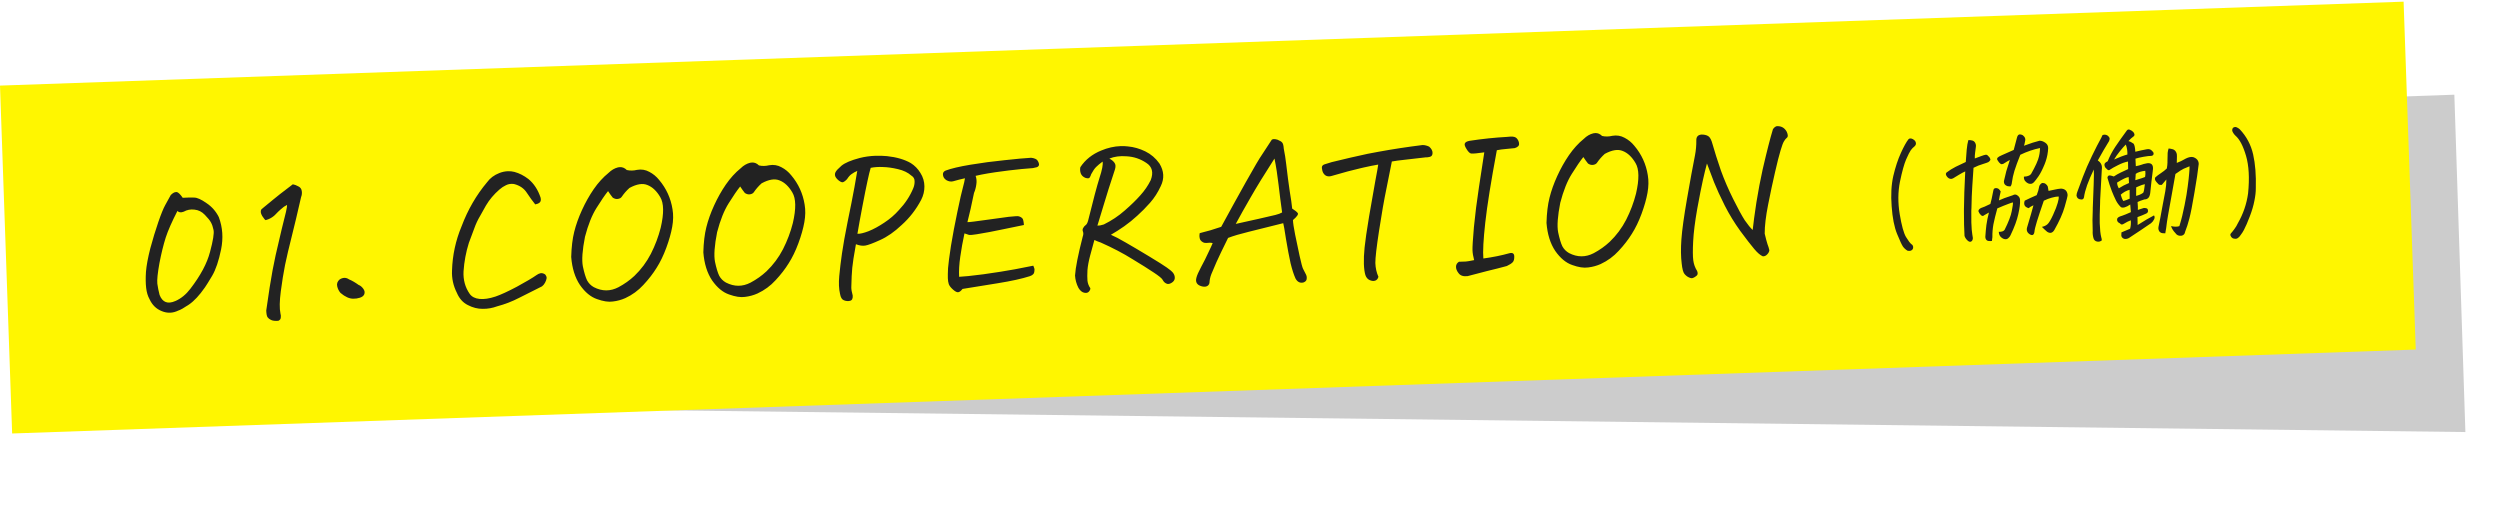
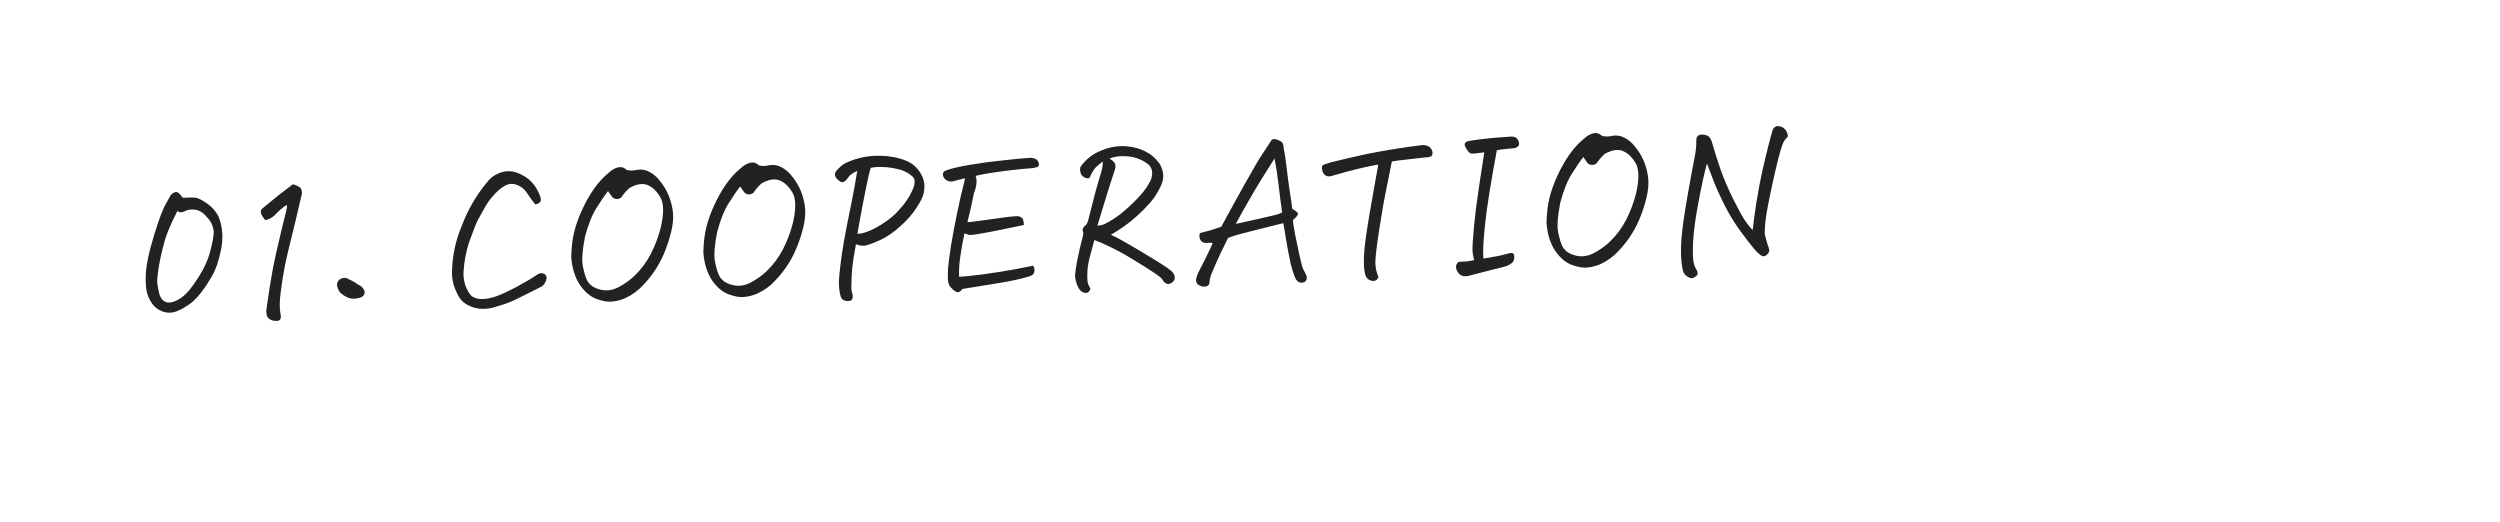
<svg xmlns="http://www.w3.org/2000/svg" width="474" height="99" viewBox="0 0 474 99" fill="none">
  <g filter="url(#filter0_f_5241_70029)">
-     <path d="M104.565 30.588L465.344 17.954L467.438 81.917L106.205 77.559L104.565 30.588Z" fill="black" fill-opacity="0.2" />
-   </g>
-   <rect width="456" height="66" transform="translate(0 16.229) rotate(-2)" fill="#FFF600" />
+     </g>
  <path d="M33.806 58.883C32.768 59.388 31.726 59.425 30.679 58.992C29.633 58.583 28.856 57.825 28.348 56.717C28.023 56.142 27.811 55.434 27.711 54.593C27.611 53.729 27.599 52.709 27.675 51.534C27.774 50.334 28.05 48.847 28.504 47.072C28.981 45.297 29.486 43.638 30.019 42.095C30.551 40.552 30.994 39.469 31.348 38.847C31.7 38.202 32.042 37.58 32.373 36.982C32.735 36.618 33.057 36.431 33.338 36.421C33.409 36.418 33.479 36.416 33.549 36.413C33.858 36.52 34.222 36.882 34.642 37.501C35.555 37.446 36.282 37.432 36.822 37.46C37.385 37.464 38.159 37.812 39.145 38.505C40.153 39.173 40.935 40.06 41.489 41.166C42.214 43.111 42.356 45.158 41.915 47.308C41.474 49.457 40.911 51.119 40.224 52.292C39.538 53.441 39.082 54.172 38.859 54.485C37.809 55.999 36.792 57.09 35.807 57.758C34.845 58.401 34.178 58.776 33.806 58.883ZM34.84 40.132C34.308 40.339 33.907 40.294 33.639 39.998C32.585 42.052 31.846 43.731 31.423 45.036C30.979 46.435 30.579 48.067 30.222 49.932C29.888 51.797 29.757 53.079 29.829 53.78C29.924 54.481 30.066 55.191 30.255 55.911C30.797 57.323 31.795 57.71 33.25 57.073C33.782 56.843 34.287 56.533 34.766 56.141C35.245 55.749 35.686 55.288 36.089 54.758C38.019 52.251 39.262 49.922 39.82 47.768C40.402 45.613 40.623 44.222 40.484 43.594C40.37 43.035 40.213 42.571 40.013 42.203C39.812 41.811 39.419 41.321 38.836 40.731C38.276 40.141 37.619 39.812 36.867 39.745C36.136 39.653 35.461 39.782 34.84 40.132ZM54.424 38.85C54.009 39.053 53.62 39.324 53.257 39.665C52.892 39.983 52.53 40.335 52.168 40.723C51.805 41.088 51.37 41.373 50.861 41.578C50.653 41.656 50.49 41.708 50.374 41.736C50.28 41.739 50.06 41.477 49.713 40.95C49.389 40.398 49.351 39.966 49.598 39.652C50.578 38.844 51.307 38.244 51.786 37.852C52.264 37.437 53.508 36.467 55.519 34.943C55.849 35.002 56.194 35.13 56.553 35.329C56.934 35.503 57.155 35.8 57.217 36.22C57.278 36.617 57.233 37.005 57.082 37.386C56.411 40.341 55.818 42.836 55.303 44.87C54.788 46.905 54.369 48.69 54.048 50.226C53.749 51.737 53.479 53.412 53.238 55.249C52.997 57.087 52.976 58.483 53.173 59.438C53.252 59.693 53.273 59.95 53.235 60.21C53.222 60.492 53.065 60.696 52.764 60.824C52.156 60.869 51.697 60.814 51.387 60.661C51.101 60.53 50.884 60.362 50.736 60.156C50.588 59.95 50.503 59.519 50.48 58.864C50.575 58.227 50.793 56.754 51.134 54.444C51.499 52.133 51.874 50.114 52.26 48.389C52.645 46.663 53.022 45.044 53.392 43.53C53.784 42.015 54.062 40.892 54.224 40.159C54.386 39.426 54.453 38.99 54.424 38.85ZM64.576 55.557C64.258 55.193 64.044 54.767 63.933 54.278C63.822 53.789 63.972 53.362 64.381 52.996C64.679 52.798 64.98 52.694 65.285 52.683C65.589 52.672 65.886 52.767 66.174 52.968C66.745 53.206 67.356 53.56 68.005 54.03C68.314 54.137 68.603 54.373 68.874 54.739C69.145 55.104 69.204 55.466 69.053 55.823C68.922 56.109 68.648 56.318 68.23 56.45C67.813 56.581 67.393 56.643 66.971 56.634C66.244 56.636 65.445 56.277 64.576 55.557Z" fill="#222222" />
  <path d="M101.481 38.755C100.966 38.116 100.436 37.384 99.891 36.559C99.346 35.71 98.529 35.152 97.441 34.886C96.876 34.812 96.374 34.888 95.936 35.114C95.498 35.317 95.085 35.589 94.698 35.931C93.651 36.835 92.796 37.85 92.131 38.976C91.801 39.597 91.426 40.267 91.005 40.985C90.584 41.68 90.213 42.478 89.893 43.381C89.572 44.26 89.24 45.151 88.896 46.054C88.347 47.809 88.011 49.602 87.888 51.436C87.804 53.057 88.194 54.486 89.058 55.722C89.452 56.271 90.073 56.59 90.92 56.677C91.767 56.765 92.782 56.612 93.965 56.219C94.961 55.879 96.311 55.258 98.015 54.354C99.718 53.427 100.959 52.692 101.737 52.148C101.966 51.976 102.208 51.862 102.464 51.806C102.744 51.75 103.039 51.822 103.351 52.022C103.596 52.318 103.687 52.585 103.625 52.821C103.587 53.057 103.49 53.319 103.336 53.605C103.182 53.892 102.991 54.122 102.762 54.294C101.287 55.025 99.858 55.744 98.475 56.449C97.116 57.153 95.716 57.694 94.276 58.073C93.373 58.409 92.452 58.57 91.513 58.556C90.576 58.565 89.641 58.328 88.71 57.845C87.779 57.385 87.084 56.612 86.624 55.526C85.944 54.189 85.636 52.781 85.702 51.301C85.788 48.39 86.394 45.59 87.519 42.901C88.7 39.764 90.314 36.975 92.363 34.535C92.923 33.765 93.7 33.187 94.695 32.8C95.227 32.594 95.762 32.482 96.301 32.463C96.723 32.448 97.135 32.492 97.537 32.596C98.46 32.845 99.344 33.295 100.187 33.945C101.225 34.8 101.993 35.969 102.491 37.453C102.6 37.895 102.541 38.214 102.313 38.409C102.108 38.58 101.831 38.696 101.481 38.755ZM108.301 48.718C108.353 46.84 108.544 45.251 108.874 43.949C109.203 42.624 109.694 41.247 110.348 39.817C111.001 38.387 111.741 37.071 112.567 35.87C113.415 34.644 114.352 33.615 115.378 32.782C115.923 32.247 116.52 31.898 117.171 31.734C117.287 31.707 117.416 31.69 117.556 31.686C118.025 31.669 118.453 31.854 118.842 32.239C119.48 32.38 120.125 32.37 120.776 32.206C121.615 32.06 122.393 32.185 123.111 32.582C123.827 32.956 124.443 33.462 124.958 34.1C126.327 35.718 127.178 37.576 127.509 39.675C127.686 40.701 127.666 41.815 127.45 43.019C127.234 44.223 126.858 45.549 126.323 46.998C125.787 48.447 125.175 49.712 124.485 50.791C123.819 51.87 122.989 52.942 121.994 54.009C121.023 55.075 119.88 55.912 118.564 56.521C117.825 56.852 117.036 57.067 116.195 57.166C115.378 57.289 114.376 57.136 113.189 56.709C112.002 56.304 110.927 55.416 109.965 54.042C109.025 52.645 108.47 50.87 108.301 48.718ZM115.288 36.232C114.703 36.956 113.978 38.014 113.112 39.404C112.245 40.771 111.512 42.602 110.912 44.898C110.414 47.425 110.28 49.294 110.51 50.505C110.762 51.693 111.028 52.575 111.306 53.151C111.606 53.703 112.032 54.134 112.582 54.443C114.158 55.256 115.718 55.26 117.261 54.456C118.389 53.853 119.396 53.138 120.282 52.31C121.553 51.093 122.594 49.696 123.407 48.12C124.219 46.521 124.841 44.869 125.274 43.165C125.906 40.446 125.874 38.513 125.177 37.364C124.504 36.215 123.703 35.458 122.776 35.091C121.871 34.701 120.728 34.881 119.348 35.633C118.779 36.145 118.283 36.714 117.859 37.339C117.725 37.531 117.495 37.656 117.169 37.714C116.843 37.773 116.511 37.691 116.175 37.468C115.881 37.103 115.585 36.691 115.288 36.232ZM133.353 47.843C133.404 45.965 133.595 44.376 133.925 43.074C134.254 41.749 134.745 40.372 135.399 38.942C136.052 37.512 136.792 36.197 137.618 34.995C138.466 33.77 139.403 32.74 140.43 31.907C140.974 31.372 141.571 31.023 142.222 30.859C142.339 30.832 142.467 30.816 142.608 30.811C143.076 30.794 143.505 30.979 143.893 31.364C144.531 31.506 145.176 31.495 145.827 31.331C146.666 31.185 147.444 31.31 148.162 31.707C148.878 32.081 149.494 32.587 150.009 33.226C151.379 34.843 152.229 36.701 152.56 38.8C152.737 39.826 152.717 40.941 152.501 42.144C152.285 43.348 151.91 44.674 151.374 46.123C150.838 47.573 150.226 48.837 149.536 49.916C148.87 50.995 148.04 52.068 147.046 53.134C146.074 54.2 144.931 55.037 143.616 55.646C142.877 55.977 142.087 56.192 141.246 56.292C140.429 56.414 139.427 56.261 138.24 55.834C137.053 55.43 135.979 54.541 135.016 53.167C134.076 51.77 133.522 49.995 133.353 47.843ZM140.339 35.358C139.755 36.081 139.029 37.139 138.163 38.529C137.296 39.896 136.563 41.727 135.963 44.023C135.465 46.55 135.331 48.419 135.561 49.631C135.813 50.818 136.079 51.7 136.357 52.276C136.657 52.829 137.083 53.259 137.633 53.569C139.209 54.381 140.769 54.385 142.312 53.581C143.44 52.979 144.447 52.264 145.333 51.435C146.604 50.218 147.645 48.822 148.458 47.245C149.27 45.646 149.892 43.994 150.325 42.291C150.957 39.572 150.925 37.638 150.228 36.49C149.555 35.34 148.755 34.583 147.827 34.217C146.922 33.826 145.78 34.007 144.399 34.758C143.83 35.271 143.334 35.839 142.91 36.464C142.776 36.656 142.546 36.781 142.22 36.84C141.894 36.898 141.563 36.816 141.226 36.593C140.932 36.228 140.636 35.816 140.339 35.358ZM162.538 32.401C162.123 32.58 161.766 32.78 161.469 33.001C161.171 33.2 160.877 33.526 160.589 33.982C160.317 34.273 160.077 34.457 159.869 34.535C159.684 34.612 159.411 34.516 159.05 34.247C158.688 33.955 158.455 33.669 158.352 33.392C158.272 33.113 158.298 32.854 158.43 32.615C158.562 32.352 158.935 31.953 159.549 31.415C160.21 30.876 161.354 30.391 162.981 29.959C163.957 29.713 164.961 29.573 165.991 29.537C166.694 29.512 167.422 29.534 168.175 29.601C169.987 29.796 171.492 30.236 172.688 30.921C173.432 31.388 174.04 32.011 174.513 32.792C175.009 33.572 175.261 34.419 175.27 35.334C175.277 36.225 175.073 37.076 174.655 37.888C173.688 39.727 172.453 41.319 170.952 42.661C169.59 43.951 168.228 44.902 166.866 45.512C165.527 46.122 164.589 46.471 164.053 46.56C163.54 46.648 162.951 46.563 162.285 46.305C162.189 46.895 162.033 47.803 161.818 49.03C161.626 50.257 161.512 51.374 161.477 52.384C161.442 53.394 161.42 54.086 161.409 54.462C161.399 54.837 161.488 55.362 161.675 56.036C161.719 56.62 161.543 56.955 161.147 57.039C160.775 57.122 160.399 57.089 160.018 56.938C159.639 56.81 159.39 56.409 159.273 55.733C159.052 54.779 159.001 53.655 159.12 52.361C159.239 51.067 159.411 49.63 159.638 48.051C159.864 46.472 160.227 44.442 160.727 41.962C161.249 39.458 161.677 37.286 162.012 35.445C162.346 33.604 162.522 32.589 162.538 32.401ZM162.568 44.325C163.038 44.356 163.748 44.19 164.696 43.829C165.644 43.444 166.634 42.905 167.665 42.213C168.72 41.519 169.642 40.725 170.431 39.83C171.63 38.568 172.543 37.176 173.17 35.653C173.343 35.225 173.421 34.788 173.406 34.343C173.414 33.898 173.202 33.541 172.771 33.275C172.141 32.711 171.294 32.306 170.231 32.062C169.19 31.817 168.247 31.686 167.403 31.669C166.58 31.627 165.808 31.677 165.086 31.82C164.918 32.365 164.712 33.205 164.471 34.339C164.228 35.45 163.908 37.044 163.512 39.121C163.115 41.199 162.801 42.934 162.568 44.325ZM180.724 34.369C180.305 34.478 179.881 34.41 179.45 34.168C179.019 33.901 178.795 33.534 178.779 33.065C178.767 32.737 178.935 32.497 179.281 32.344C180.299 31.957 181.869 31.585 183.991 31.23C186.136 30.874 188.296 30.587 190.469 30.371C192.665 30.13 194.337 29.977 195.483 29.914C195.742 29.928 196.002 29.99 196.264 30.098C196.549 30.205 196.756 30.421 196.884 30.744C197.012 31.045 197.032 31.267 196.943 31.411C196.877 31.554 196.752 31.652 196.566 31.706C196.38 31.735 196.135 31.791 195.833 31.872C194.476 31.966 192.969 32.112 191.311 32.311C190.961 32.37 190.599 32.418 190.225 32.455C188.124 32.716 186.375 33.011 184.979 33.341C185.161 33.851 185.204 34.401 185.107 34.99C185.033 35.556 184.888 36.088 184.671 36.588C184.231 38.761 183.814 40.605 183.422 42.12C183.727 42.133 184.965 41.984 187.135 41.673C189.305 41.363 190.682 41.174 191.266 41.107C191.873 41.039 192.329 41 192.634 40.989C192.914 40.956 193.15 40.983 193.34 41.07C193.53 41.134 193.698 41.245 193.844 41.404C193.991 41.563 194.087 41.982 194.134 42.66C193.366 42.804 192.062 43.073 190.223 43.465C188.384 43.858 186.706 44.174 185.19 44.415C184.467 44.534 183.976 44.575 183.717 44.537C183.48 44.475 183.196 44.379 182.863 44.25C182.54 45.739 182.274 47.214 182.068 48.675C181.86 50.113 181.787 51.382 181.849 52.482C182.668 52.453 184.199 52.294 186.44 52.005C188.704 51.691 190.698 51.375 192.423 51.057C194.17 50.715 195.334 50.486 195.916 50.372C195.995 50.604 196.06 50.778 196.111 50.893C196.161 50.985 196.157 51.208 196.099 51.562C196.064 51.915 195.78 52.183 195.247 52.366C193.786 52.839 191.762 53.285 189.173 53.703L182.492 54.781C182.2 55.166 181.926 55.375 181.669 55.408C181.436 55.439 181.114 55.275 180.702 54.914C180.291 54.553 180.021 54.211 179.893 53.887C179.787 53.562 179.728 53.189 179.713 52.767C179.697 52.322 179.71 51.677 179.751 50.831C179.815 49.985 180 48.571 180.306 46.591C180.635 44.586 181.041 42.437 181.523 40.146C182.005 37.831 182.351 36.306 182.56 35.572C182.768 34.814 182.9 34.223 182.955 33.799C182.187 33.967 181.443 34.157 180.724 34.369ZM210.627 44.512C211.341 44.815 212.285 45.31 213.458 45.996C214.654 46.681 216.115 47.545 217.84 48.587C219.565 49.629 220.692 50.34 221.221 50.72C221.774 51.099 222.173 51.437 222.418 51.733C222.664 52.077 222.77 52.425 222.735 52.778C222.701 53.131 222.488 53.419 222.097 53.644C221.73 53.868 221.403 53.903 221.116 53.749C220.83 53.618 220.599 53.38 220.423 53.034C220.272 52.758 219.705 52.297 218.721 51.651C217.76 51.005 216.418 50.161 214.693 49.119C212.99 48.052 210.996 47.008 208.709 45.986C208.258 45.837 207.854 45.675 207.496 45.5C207.225 46.471 206.955 47.466 206.685 48.484C206.416 49.502 206.248 50.41 206.182 51.21C206.14 52.009 206.14 52.677 206.182 53.215C206.248 53.752 206.428 54.227 206.724 54.638C206.754 54.825 206.668 55.039 206.465 55.281C206.263 55.522 205.948 55.592 205.523 55.489C205.12 55.386 204.77 55.082 204.471 54.576C204.093 53.839 203.878 53.061 203.826 52.242C203.915 50.761 204.404 48.294 205.292 44.839C205.42 44.482 205.433 44.177 205.33 43.923C205.227 43.668 205.242 43.433 205.376 43.218C205.508 42.978 205.666 42.797 205.849 42.673C206.032 42.55 206.187 42.263 206.312 41.813C207.257 37.981 207.972 35.294 208.457 33.753C208.966 32.211 209.165 31.172 209.052 30.636C208.549 31.006 208.139 31.348 207.822 31.664C207.527 31.956 207.215 32.412 206.884 33.034C206.822 33.27 206.724 33.485 206.59 33.677C206.479 33.845 206.198 33.855 205.747 33.707C205.318 33.511 205.038 33.227 204.908 32.856C204.777 32.462 204.752 32.076 204.833 31.698C205.768 30.282 207.092 29.227 208.803 28.534C210.028 28.023 211.249 27.745 212.467 27.703C212.936 27.686 213.394 27.706 213.841 27.76C214.971 27.862 216.072 28.175 217.146 28.7C218.219 29.226 219.114 29.992 219.829 30.999C220.7 32.422 220.785 33.85 220.084 35.281C219.54 36.473 218.861 37.529 218.049 38.448C217.259 39.343 216.455 40.157 215.637 40.889C214.841 41.621 214.009 42.295 213.139 42.911C212.292 43.504 211.455 44.037 210.627 44.512ZM210.334 30.064C210.788 30.306 211.114 30.576 211.312 30.874C211.533 31.171 211.56 31.592 211.391 32.138C210.5 34.819 209.781 37.084 209.236 38.932C208.691 40.78 208.302 42.06 208.069 42.772C208.444 42.782 208.852 42.709 209.292 42.553C210.768 41.822 212.085 40.943 213.246 39.917C214.429 38.891 215.416 37.93 216.206 37.035C217.018 36.139 217.677 35.178 218.18 34.152C218.739 32.678 218.454 31.586 217.327 30.875C216.198 30.117 214.953 29.703 213.59 29.634C212.367 29.535 211.282 29.679 210.334 30.064ZM241.13 26.491C241.245 26.416 241.372 26.377 241.513 26.372C241.7 26.365 241.936 26.404 242.22 26.488C242.696 26.682 242.996 26.871 243.12 27.055C243.266 27.213 243.361 27.597 243.406 28.205C243.604 29.183 243.755 30.14 243.858 31.074C244.093 33.106 244.318 34.834 244.532 36.257C244.768 37.656 244.924 38.753 244.998 39.547C245.526 39.881 245.876 40.162 246.048 40.39C246.22 40.619 245.919 41.063 245.145 41.723C245.164 42.285 245.302 43.207 245.558 44.488C245.814 45.769 246.095 47.107 246.402 48.504C246.707 49.877 246.923 50.69 247.05 50.944C247.199 51.196 247.388 51.565 247.616 52.05C247.742 52.303 247.787 52.571 247.749 52.854C247.737 53.159 247.545 53.389 247.175 53.542C246.525 53.729 246.013 53.489 245.638 52.822C245.308 52.107 244.992 51.133 244.691 49.9C244.413 48.644 244.126 47.129 243.829 45.357C243.555 43.561 243.379 42.547 243.301 42.315C240.534 42.998 238.349 43.544 236.745 43.951C235.163 44.335 233.863 44.72 232.845 45.108C231.815 47.184 231.083 48.71 230.648 49.687C230.237 50.663 229.911 51.425 229.673 51.973C229.457 52.52 229.336 53.087 229.31 53.674C229.227 53.981 229.046 54.187 228.769 54.291C228.491 54.394 228.15 54.383 227.747 54.256C226.918 54.004 226.617 53.463 226.846 52.634C226.949 52.208 227.242 51.541 227.726 50.633C228.233 49.701 228.693 48.782 229.107 47.877C229.545 46.97 229.817 46.374 229.924 46.089C229.593 46.007 229.194 45.997 228.727 46.06C228.283 46.099 227.901 45.913 227.582 45.502C227.405 45.133 227.367 44.701 227.467 44.205C228.839 43.876 230.197 43.476 231.54 43.007C233.083 40.163 234.638 37.341 236.205 34.543C237.772 31.744 238.802 29.996 239.293 29.299C239.784 28.578 240.396 27.642 241.13 26.491ZM241.642 30.061C239.729 33.036 238.22 35.492 237.115 37.431C236.009 39.345 235.071 41.02 234.3 42.454C235.579 42.151 237.022 41.831 238.629 41.493C240.258 41.132 241.328 40.883 241.839 40.748C242.374 40.612 242.79 40.457 243.089 40.282C242.84 38.509 242.614 36.746 242.412 34.994C242.209 33.219 241.953 31.575 241.642 30.061ZM258.876 52.149C258.717 51.615 258.622 50.915 258.592 50.048C258.561 49.158 258.606 48.113 258.728 46.913C258.85 45.689 259.133 43.732 259.579 41.043C260.047 38.33 260.438 36.1 260.752 34.354C261.089 32.583 261.275 31.533 261.311 31.203C260.448 31.351 259.528 31.535 258.551 31.757L257.853 31.922C256.597 32.201 254.784 32.686 252.416 33.378C252.045 33.485 251.704 33.462 251.394 33.309C251.083 33.132 250.861 32.835 250.729 32.417C250.621 31.999 250.599 31.706 250.664 31.54C250.751 31.349 250.934 31.214 251.212 31.134C251.49 31.03 251.919 30.898 252.5 30.737C254.941 30.136 257.21 29.611 259.305 29.163C260.003 29.021 260.691 28.892 261.367 28.774C264.046 28.282 266.834 27.856 269.729 27.497C270.152 27.506 270.566 27.609 270.971 27.806C271.407 28.189 271.62 28.592 271.612 29.014C271.602 29.413 271.435 29.654 271.109 29.736C270.807 29.817 270.539 29.849 270.304 29.834C268.691 30.008 267.372 30.159 266.344 30.289C265.316 30.395 264.499 30.506 263.894 30.621L262.876 35.722C262.414 37.943 261.944 40.621 261.468 43.756C260.99 46.869 260.756 48.905 260.766 49.867C260.8 50.827 260.995 51.7 261.35 52.484C261.246 52.863 261.044 53.105 260.742 53.209C260.441 53.314 260.088 53.279 259.683 53.106C259.302 52.931 259.033 52.612 258.876 52.149ZM281.245 49.011C283.066 48.76 284.684 48.433 286.101 48.032C286.751 47.845 287.086 48.033 287.105 48.595C287.124 49.134 287.02 49.513 286.793 49.732C286.59 49.95 286.223 50.185 285.692 50.438C284.507 50.761 283.275 51.074 281.996 51.377C280.741 51.702 279.498 52.027 278.266 52.351C277.472 52.449 276.903 52.27 276.559 51.813C276.215 51.379 276.048 50.963 276.058 50.564C276.067 50.165 276.256 49.853 276.623 49.63C277.303 49.606 277.736 49.591 277.923 49.584C278.134 49.577 278.659 49.488 279.497 49.318C279.308 48.621 279.204 47.992 279.185 47.429C279.164 46.844 279.254 45.387 279.454 43.058C279.678 40.728 279.999 38.184 280.419 35.426C280.861 32.643 281.195 30.462 281.422 28.883C280.721 28.978 280.196 29.043 279.846 29.079C279.495 29.114 279.19 29.125 278.932 29.111C278.673 29.073 278.381 28.79 278.058 28.262C277.736 27.757 277.629 27.397 277.739 27.182C277.848 26.944 278.159 26.781 278.672 26.692C281.074 26.327 283.434 26.081 285.752 25.953C285.985 25.921 286.207 25.902 286.418 25.894C286.957 25.875 287.336 25.98 287.555 26.206C287.847 26.524 288 26.871 288.013 27.246C288.05 27.62 287.778 27.899 287.198 28.083C286.707 28.124 286.158 28.178 285.55 28.246C284.942 28.291 284.359 28.37 283.8 28.483C282.693 34.408 281.962 38.983 281.606 42.209C281.249 45.434 281.129 47.702 281.245 49.011ZM293.216 42.261C293.268 40.383 293.458 38.793 293.788 37.492C294.117 36.167 294.609 34.79 295.262 33.36C295.916 31.93 296.655 30.614 297.481 29.413C298.33 28.187 299.267 27.157 300.293 26.324C300.837 25.789 301.435 25.44 302.086 25.277C302.202 25.249 302.33 25.233 302.471 25.228C302.939 25.212 303.368 25.396 303.757 25.781C304.395 25.923 305.039 25.912 305.69 25.749C306.53 25.602 307.308 25.728 308.025 26.125C308.742 26.498 309.358 27.005 309.872 27.643C311.242 29.26 312.093 31.119 312.424 33.218C312.6 34.243 312.581 35.358 312.365 36.562C312.149 37.765 311.773 39.092 311.237 40.541C310.702 41.99 310.089 43.255 309.4 44.334C308.734 45.413 307.904 46.485 306.909 47.552C305.938 48.617 304.794 49.455 303.479 50.064C302.74 50.394 301.95 50.609 301.109 50.709C300.293 50.831 299.291 50.679 298.103 50.251C296.917 49.847 295.842 48.958 294.879 47.585C293.939 46.187 293.385 44.412 293.216 42.261ZM300.203 29.775C299.618 30.499 298.893 31.556 298.027 32.947C297.16 34.314 296.426 36.145 295.827 38.441C295.328 40.968 295.194 42.837 295.424 44.048C295.677 45.235 295.942 46.117 296.22 46.694C296.521 47.246 296.946 47.677 297.497 47.986C299.073 48.799 300.632 48.803 302.176 47.998C303.304 47.396 304.311 46.681 305.196 45.853C306.467 44.636 307.509 43.239 308.322 41.663C309.133 40.063 309.756 38.412 310.189 36.708C310.821 33.989 310.789 32.055 310.092 30.907C309.418 29.758 308.618 29 307.691 28.634C306.786 28.243 305.643 28.424 304.262 29.176C303.694 29.688 303.198 30.257 302.774 30.881C302.64 31.073 302.41 31.199 302.084 31.257C301.757 31.315 301.426 31.233 301.09 31.01C300.796 30.645 300.5 30.234 300.203 29.775ZM332.31 43.604C332.432 42.404 332.665 40.672 333.008 38.409C333.375 36.145 333.771 34.055 334.196 32.141C334.645 30.202 335.014 28.677 335.303 27.564C335.592 26.428 335.873 25.41 336.146 24.509C336.346 24.198 336.586 24.002 336.864 23.922C336.888 23.921 336.911 23.92 336.935 23.919C337.754 23.89 338.365 24.244 338.766 24.981C339.02 25.558 339.034 25.933 338.805 26.105C338.6 26.276 338.42 26.494 338.265 26.757C338.087 27.021 337.861 27.616 337.588 28.54C337.315 29.44 336.965 30.825 336.537 32.692C336.109 34.536 335.676 36.568 335.238 38.788C334.799 41.008 334.582 42.845 334.586 44.299C334.806 45.229 334.981 45.891 335.113 46.285C335.267 46.679 335.386 47.062 335.469 47.434C335.455 47.692 335.323 47.955 335.075 48.221C334.826 48.488 334.549 48.615 334.244 48.602C333.768 48.408 333.224 47.946 332.612 47.217C331.976 46.465 331.092 45.324 329.96 43.792C328.851 42.259 327.869 40.652 327.012 38.97C326.156 37.264 325.483 35.799 324.994 34.573C324.529 33.323 324.077 32.131 323.638 30.997C323.389 31.92 323.133 32.973 322.869 34.154C322.605 35.313 322.246 37.131 321.793 39.609C321.363 42.063 321.106 44.113 321.023 45.757C320.94 47.402 320.946 48.598 321.043 49.345C321.139 50.092 321.386 50.775 321.783 51.394C321.938 51.811 321.901 52.105 321.673 52.278C321.445 52.473 321.227 52.61 321.019 52.687C320.835 52.788 320.576 52.761 320.242 52.609C319.933 52.479 319.643 52.255 319.374 51.936C319.129 51.639 318.954 50.977 318.848 49.949C318.686 48.665 318.668 47.141 318.794 45.378C318.92 43.614 319.275 41.046 319.861 37.672C320.447 34.298 320.949 31.56 321.368 29.458C321.547 28.537 321.632 27.596 321.622 26.635C321.597 25.932 321.936 25.557 322.638 25.509C323.107 25.516 323.485 25.596 323.772 25.751C324.081 25.881 324.34 26.247 324.549 26.849C325.083 28.707 325.663 30.539 326.289 32.347C326.937 34.13 327.715 35.932 328.623 37.753C329.531 39.574 330.258 40.909 330.803 41.757C331.372 42.582 331.874 43.197 332.31 43.604Z" fill="#222222" />
-   <path d="M361.849 26.403C361.909 26.323 362.009 26.273 362.149 26.252C362.304 26.231 362.478 26.272 362.669 26.375C362.86 26.477 363.013 26.605 363.128 26.757C363.344 27.141 363.309 27.462 363.021 27.723C362.717 27.968 362.468 28.227 362.274 28.499C362.08 28.772 361.788 29.352 361.397 30.242C361.021 31.115 360.632 32.52 360.231 34.457C359.845 36.393 359.83 38.442 360.187 40.603C360.544 42.748 360.938 44.188 361.37 44.923C361.818 45.658 362.17 46.123 362.427 46.317C362.587 46.405 362.685 46.543 362.723 46.729C362.761 46.931 362.736 47.104 362.647 47.248C362.454 47.536 362.129 47.633 361.672 47.539C361.305 47.318 361.014 47.054 360.801 46.749C360.587 46.444 360.215 45.644 359.685 44.349C359.155 43.054 358.813 41.315 358.658 39.132C358.488 36.949 358.593 35.022 358.973 33.352C359.368 31.681 359.848 30.225 360.415 28.986C360.981 27.747 361.459 26.886 361.849 26.403ZM372.71 30.714C372.775 29.884 372.834 29.108 372.887 28.387C372.955 27.649 373.059 27.044 373.199 26.57C373.417 26.547 373.66 26.569 373.928 26.638C374.196 26.707 374.39 26.864 374.508 27.11C374.625 27.341 374.665 27.582 374.627 27.833C374.578 28.226 374.528 28.603 374.479 28.964C374.428 29.31 374.409 29.67 374.422 30.045C374.901 29.856 375.317 29.701 375.673 29.579C376.043 29.441 376.314 29.361 376.485 29.34C376.672 29.317 376.831 29.398 376.962 29.581C377.22 29.791 377.361 30.036 377.387 30.317C377.253 30.524 377.125 30.662 377.003 30.729C376.895 30.795 376.556 30.916 375.983 31.093C375.411 31.253 374.809 31.493 374.179 31.812L373.948 35.268C373.866 36.49 373.812 37.868 373.788 39.401L373.76 39.965C373.743 41.716 373.77 42.911 373.839 43.55C373.908 44.189 373.981 44.718 374.058 45.137C374.039 45.482 373.922 45.705 373.706 45.806C373.491 45.907 373.246 45.814 372.97 45.527C372.727 45.285 372.561 45.017 372.473 44.723C372.394 43.382 372.358 41.898 372.364 40.271C372.357 40.068 372.357 39.857 372.365 39.638C372.378 37.761 372.459 35.382 372.609 32.5C372.346 32.603 371.94 32.821 371.388 33.153C370.853 33.484 370.485 33.708 370.286 33.824C369.902 34.01 369.547 33.928 369.222 33.58C368.913 33.216 368.856 32.928 369.052 32.718C369.584 32.309 370.166 31.945 370.796 31.625C371.441 31.306 372.079 31.002 372.71 30.714ZM378.965 43.957C379.529 43.969 379.899 43.839 380.077 43.567C380.823 42.071 381.274 40.89 381.431 40.025C381.604 39.159 381.679 38.609 381.655 38.376C381.499 38.397 381.183 38.502 380.705 38.69C380.226 38.863 379.555 39.137 378.693 39.511C378.36 40.711 378.113 41.712 377.954 42.515C377.81 43.318 377.744 44.133 377.758 44.961C377.734 45.196 377.704 45.44 377.666 45.691C377.463 45.714 377.252 45.713 377.033 45.69C376.828 45.666 376.669 45.57 376.553 45.402C376.454 45.249 376.409 45.078 376.418 44.891C376.469 44.107 376.537 43.362 376.622 42.655C376.722 41.933 376.882 41.145 377.102 40.294C376.688 40.527 376.381 40.702 376.182 40.818C376.017 40.996 375.821 40.987 375.595 40.792C375.369 40.581 375.204 40.328 375.1 40.035C375.122 39.784 375.295 39.583 375.618 39.431C375.943 39.341 376.528 39.086 377.374 38.666C377.567 37.94 377.703 37.349 377.781 36.893C377.823 36.751 377.849 36.617 377.86 36.491C377.887 36.35 377.92 36.192 377.961 36.019C378.002 35.83 378.115 35.716 378.301 35.678C378.472 35.641 378.637 35.659 378.795 35.732C378.922 35.774 379.043 35.879 379.158 36.047C379.223 36.123 379.281 36.207 379.331 36.299C379.195 36.882 379.082 37.449 378.992 38C379.331 37.847 379.677 37.702 380.032 37.565C380.387 37.427 380.92 37.244 381.631 37.016C381.952 36.817 382.258 36.838 382.548 37.078C382.853 37.302 383.004 37.594 383.001 37.953C383.038 38.578 382.928 39.457 382.671 40.592C382.429 41.726 381.936 43.064 381.193 44.606C381.091 44.829 380.949 45.014 380.766 45.161C380.584 45.324 380.376 45.386 380.14 45.347C379.904 45.324 379.658 45.2 379.4 44.974C379.142 44.748 378.997 44.41 378.965 43.957ZM383.742 27.632C384.992 27.166 385.974 26.851 386.688 26.685C387.062 26.672 387.442 26.807 387.828 27.091C388.164 27.329 388.332 27.66 388.331 28.082C388.299 28.943 388.14 29.785 387.857 30.608C387.8 30.782 387.736 30.956 387.664 31.13C387.26 32.114 386.873 32.878 386.501 33.422C386.128 33.951 385.852 34.313 385.671 34.507C385.371 34.861 384.999 34.952 384.555 34.78C384.332 34.678 384.131 34.521 383.952 34.309C383.788 34.095 383.716 33.824 383.736 33.495C384.532 33.468 385.024 33.224 385.211 32.764C385.359 32.508 385.498 32.253 385.63 31.999C385.982 31.33 386.243 30.75 386.414 30.259C386.655 29.563 386.778 28.832 386.783 28.065C385.526 28.328 384.282 28.755 383.052 29.345C382.563 30.566 382.192 31.579 381.938 32.386C381.714 33.112 381.552 33.853 381.453 34.607C381.441 34.701 381.428 34.788 381.415 34.866C381.374 35.04 381.302 35.199 381.197 35.343C380.979 35.35 380.759 35.327 380.538 35.272C380.3 35.171 380.131 35.028 380.031 34.844C379.929 34.613 379.913 34.387 379.984 34.166C380.105 33.599 380.241 33.031 380.393 32.463C380.56 31.879 380.786 31.167 381.069 30.329C380.716 30.513 380.402 30.696 380.127 30.878C379.914 31.041 379.721 31.126 379.549 31.132C379.393 31.138 379.226 31.034 379.046 30.821C378.866 30.593 378.743 30.41 378.675 30.271C378.623 30.133 378.658 29.998 378.778 29.869C378.899 29.74 379.159 29.59 379.56 29.42C379.976 29.249 380.723 28.918 381.8 28.427C382.103 27.259 382.311 26.478 382.422 26.084C382.518 25.689 382.698 25.488 382.964 25.478C383.12 25.473 383.309 25.529 383.532 25.646C383.966 25.991 384.098 26.408 383.928 26.899C383.89 27.166 383.828 27.41 383.742 27.632ZM387.141 43.015C387.544 42.938 387.891 42.778 388.179 42.533C388.468 42.289 388.83 41.69 389.266 40.736C389.701 39.783 389.995 39.022 390.147 38.454C390.315 37.886 390.372 37.485 390.316 37.252C389.926 37.266 389.483 37.344 388.988 37.486C388.508 37.613 388.014 37.802 387.507 38.054C386.91 39.779 386.472 41.1 386.191 42.016C385.91 42.933 385.754 43.595 385.721 44.003C385.616 44.585 385.316 44.72 384.821 44.409C384.325 44.083 384.168 43.635 384.352 43.066C384.646 42.102 384.891 41.272 385.086 40.578C385.28 39.867 385.432 39.315 385.544 38.92C385.128 39.106 384.822 39.289 384.625 39.468C384.214 39.342 383.957 39.155 383.855 38.908C383.752 38.646 383.765 38.357 383.895 38.039C384.617 37.686 385.371 37.339 386.157 36.999C386.373 36.491 386.541 35.907 386.658 35.246C386.835 34.927 387.024 34.741 387.225 34.687C387.475 34.678 387.688 34.741 387.865 34.876C388.042 35.01 388.172 35.17 388.257 35.354C388.313 35.634 388.362 35.913 388.403 36.193C388.822 36.101 389.226 36.016 389.614 35.94C390.002 35.848 390.39 35.788 390.78 35.759C391.548 35.81 391.961 36.218 392.019 36.982C392.012 37.217 391.826 37.958 391.463 39.206C391.116 40.453 390.456 41.93 389.484 43.637C389.128 44.197 388.679 44.298 388.135 43.942C387.796 43.657 387.465 43.348 387.141 43.015ZM405.338 39.8C405.708 39.662 406.087 39.539 406.474 39.432C406.63 39.426 406.787 39.444 406.945 39.486C407.103 39.527 407.2 39.626 407.237 39.781C407.343 40.152 407.196 40.407 406.794 40.547C406.41 40.732 405.901 40.937 405.268 41.163C405.282 41.569 405.292 42.069 405.297 42.663C406.536 41.869 407.57 41.262 408.399 40.842C408.547 41.04 408.555 41.282 408.425 41.568C408.294 41.854 408.099 42.103 407.841 42.316C406.528 43.221 405.199 44.112 403.854 44.988C403.626 45.168 403.379 45.27 403.114 45.295C402.881 45.334 402.676 45.287 402.499 45.152C402.323 45.033 402.223 44.865 402.2 44.647C402.193 44.444 402.202 44.248 402.227 44.06C402.797 43.836 403.344 43.606 403.868 43.369C404.007 42.88 404.051 42.346 403.999 41.77C403.659 41.875 403.175 42.119 402.547 42.501C402.301 42.619 402.104 42.571 401.956 42.357C401.766 42.285 401.614 42.174 401.499 42.021C401.4 41.868 401.37 41.69 401.41 41.485C401.468 41.358 401.558 41.253 401.68 41.171C401.802 41.088 402.041 40.994 402.397 40.888C402.768 40.765 403.308 40.543 404.016 40.221C403.988 39.878 403.948 39.395 403.895 38.772C403.101 39.315 402.512 39.484 402.13 39.279C401.742 38.901 401.43 38.482 401.195 38.022C401.06 37.745 400.917 37.437 400.764 37.099C400.661 36.836 400.542 36.551 400.406 36.243C400.131 35.534 399.851 34.684 399.566 33.693C399.576 33.536 399.642 33.409 399.764 33.311C399.901 33.212 400.239 33.263 400.778 33.463C401.19 33.183 401.627 32.933 402.088 32.714C402.565 32.494 403.035 32.274 403.496 32.055L403.469 30.625C402.864 30.74 402.223 30.974 401.547 31.326C400.871 31.662 400.381 31.937 400.075 32.151C399.924 32.297 399.768 32.31 399.608 32.191C399.462 32.055 399.333 31.934 399.22 31.829C399.122 31.723 399.055 31.577 399.017 31.39C398.979 31.204 399.005 31.055 399.095 30.942C399.2 30.813 399.375 30.69 399.622 30.572C399.966 29.684 400.442 28.777 401.051 27.849C401.675 26.92 402.413 25.878 403.263 24.723C403.353 24.61 403.461 24.552 403.586 24.547C403.679 24.544 403.79 24.579 403.918 24.653C404.108 24.724 404.284 24.843 404.446 25.01C404.608 25.176 404.693 25.376 404.701 25.61C404.66 25.753 404.554 25.873 404.386 25.973C404.217 26.073 403.937 26.333 403.545 26.753C403.829 26.806 404.163 26.974 404.548 27.257C404.713 27.517 404.817 28.022 404.859 28.771C405.572 28.59 406.301 28.431 407.047 28.296C407.497 28.218 407.838 28.338 408.068 28.659C408.261 28.808 408.345 28.985 408.321 29.189C408.297 29.393 408.152 29.516 407.888 29.556C407.559 29.552 407.069 29.608 406.416 29.725C405.779 29.841 405.268 29.96 404.881 30.083C404.909 30.442 404.934 30.918 404.954 31.511C405.42 31.417 405.769 31.327 406 31.24C406.231 31.139 406.611 31.039 407.139 30.943C407.887 30.87 408.243 31.225 408.208 32.008C408.183 32.18 408.165 32.345 408.155 32.502C407.97 33.916 407.826 35.156 407.722 36.222C407.681 36.849 407.556 37.276 407.345 37.502C407.149 37.712 406.894 37.815 406.581 37.81C406.272 37.899 406.017 37.986 405.817 38.071C405.616 38.156 405.439 38.233 405.285 38.301C405.34 38.971 405.357 39.471 405.338 39.8ZM402.094 36.911C402.204 37.377 402.367 37.777 402.582 38.114C402.861 38.042 403.262 37.895 403.786 37.673L403.774 35.985C403.154 36.147 402.594 36.456 402.094 36.911ZM400.83 30.248C401.799 29.808 402.64 29.489 403.353 29.293C403.376 28.619 403.276 27.99 403.052 27.403C402.765 27.679 402.381 28.115 401.902 28.71C401.437 29.289 401.08 29.802 400.83 30.248ZM401.724 35.705C402.335 35.308 402.98 34.973 403.659 34.699C403.647 34.371 403.626 33.997 403.596 33.576C403.19 33.605 402.46 33.952 401.404 34.614C401.401 34.958 401.507 35.322 401.724 35.705ZM406.668 34.922C406.249 35.015 405.94 35.112 405.74 35.213C405.54 35.298 405.301 35.4 405.024 35.519C405.032 36.191 405.027 36.731 405.01 37.138C405.507 37.027 405.953 36.831 406.35 36.552C406.469 36.376 406.575 35.833 406.668 34.922ZM413.208 42.879C413.601 41.614 413.93 40.289 414.195 38.904C414.475 37.519 414.675 36.324 414.796 35.319C414.933 34.298 415.022 33.497 415.064 32.917C415.122 32.321 415.145 31.859 415.133 31.531C414.639 31.72 414.27 31.874 414.024 31.992C413.777 32.094 413.257 32.425 412.464 32.985C412.203 34.479 411.739 37.075 411.07 40.772C410.913 41.638 410.793 42.455 410.71 43.224C410.661 43.585 410.602 43.923 410.535 44.239L410.018 44.21C409.846 44.2 409.687 44.135 409.542 44.015C409.413 43.91 409.322 43.765 409.269 43.579C409.216 43.409 409.209 43.222 409.249 43.017C409.305 42.827 409.418 42.268 409.589 41.34C409.76 40.396 409.924 39.507 410.082 38.673C410.241 37.839 410.393 37.036 410.538 36.265C410.682 35.478 410.75 34.733 410.741 34.03C410.41 34.401 410.125 34.739 409.885 35.045C409.59 35.086 409.385 35.054 409.272 34.949C409.175 34.843 409.061 34.722 408.931 34.585C408.818 34.464 408.719 34.327 408.636 34.174C408.552 34.02 408.554 33.84 408.64 33.634C408.928 33.374 409.286 33.103 409.714 32.823C410.142 32.542 410.515 32.248 410.832 31.939C410.91 31.483 410.951 31.091 410.955 30.762L410.95 30.599C410.953 30.239 410.965 29.699 410.987 28.979C411.023 28.681 411.084 28.405 411.169 28.152C411.42 28.174 411.672 28.22 411.924 28.29C412.177 28.359 412.378 28.508 412.526 28.738C412.675 28.967 412.746 29.215 412.74 29.481L412.746 29.645C412.744 30.051 412.735 30.466 412.719 30.889C413.213 30.715 413.789 30.437 414.448 30.054C414.986 29.785 415.452 29.699 415.846 29.794C416.527 30.036 416.871 30.47 416.877 31.095C416.735 32.413 416.463 34.236 416.059 36.564C415.671 38.876 415.352 40.498 415.104 41.429C414.87 42.344 414.602 43.182 414.3 43.943C414.237 44.367 414.003 44.618 413.599 44.694C413.101 44.759 412.72 44.592 412.456 44.195C412.035 43.756 411.761 43.312 411.636 42.863C412.235 43.014 412.759 43.02 413.208 42.879ZM398.504 45.573C398.23 45.802 397.92 45.875 397.573 45.793C397.227 45.712 397.008 45.493 396.917 45.136C396.792 44.687 396.745 44.235 396.776 43.781C396.715 42.47 396.721 41.078 396.794 39.606L396.79 39.465C396.861 37.931 396.918 36.428 396.96 34.957C397.018 33.469 397.024 32.531 396.979 32.142C396.469 33.207 396.05 34.191 395.722 35.094C395.409 35.98 395.21 36.753 395.123 37.413C395.057 37.743 394.85 37.876 394.504 37.81C394.065 37.778 393.799 37.545 393.705 37.111C393.712 36.844 393.766 36.593 393.867 36.354L394.917 33.527C395.375 32.307 395.946 30.989 396.632 29.574C397.317 28.159 397.917 26.989 398.432 26.064C398.489 25.905 398.54 25.787 398.584 25.707C398.627 25.611 398.75 25.552 398.953 25.53C399.406 25.514 399.741 25.713 399.959 26.128C400.011 26.282 399.987 26.486 399.886 26.74C399.22 27.811 398.505 29.04 397.74 30.427C398.364 30.827 398.618 31.396 398.504 32.135L398.189 37.892L398.171 38.737C398.11 40.13 398.09 41.327 398.109 42.327C398.15 43.514 398.243 44.386 398.388 44.944C398.458 45.16 398.497 45.37 398.504 45.573ZM406.691 33.561L406.732 33.396C406.785 33.113 406.789 32.776 406.744 32.387C406.401 32.415 406.059 32.481 405.719 32.587C405.379 32.693 405.117 32.819 404.935 32.966C404.904 33.421 404.879 33.82 404.859 34.165C405.293 34.04 405.718 33.908 406.135 33.768L406.691 33.561ZM422.982 44.249C423.192 44.023 423.417 43.742 423.656 43.405C423.91 43.068 424.124 42.709 424.298 42.327C425.315 40.556 425.961 38.673 426.235 36.678C426.525 33.791 426.395 31.412 425.845 29.539C425.295 27.666 424.633 26.4 423.859 25.739C423.585 25.483 423.379 25.185 423.242 24.846C423.203 24.628 423.243 24.431 423.362 24.255C423.529 24.109 423.73 24.055 423.966 24.093C424.235 24.193 424.467 24.334 424.661 24.515C425.944 25.877 426.789 27.466 427.196 29.281C427.603 31.08 427.771 33.208 427.7 35.665C427.709 36.353 427.62 37.154 427.433 38.067C427.261 38.98 426.968 39.975 426.552 41.053C426.151 42.114 425.782 42.963 425.445 43.6C425.269 43.935 425.069 44.247 424.844 44.536C424.711 44.76 424.546 44.945 424.348 45.093C424.15 45.256 423.925 45.311 423.673 45.257C423.392 45.251 423.168 45.118 423.003 44.858C422.838 44.614 422.831 44.411 422.982 44.249Z" fill="#222222" />
  <defs>
    <filter id="filter0_f_5241_70029" x="98.565" y="11.954" width="374.873" height="75.963" filterUnits="userSpaceOnUse" color-interpolation-filters="sRGB">
      <feFlood flood-opacity="0" result="BackgroundImageFix" />
      <feBlend mode="normal" in="SourceGraphic" in2="BackgroundImageFix" result="shape" />
      <feGaussianBlur stdDeviation="3" result="effect1_foregroundBlur_5241_70029" />
    </filter>
  </defs>
</svg>